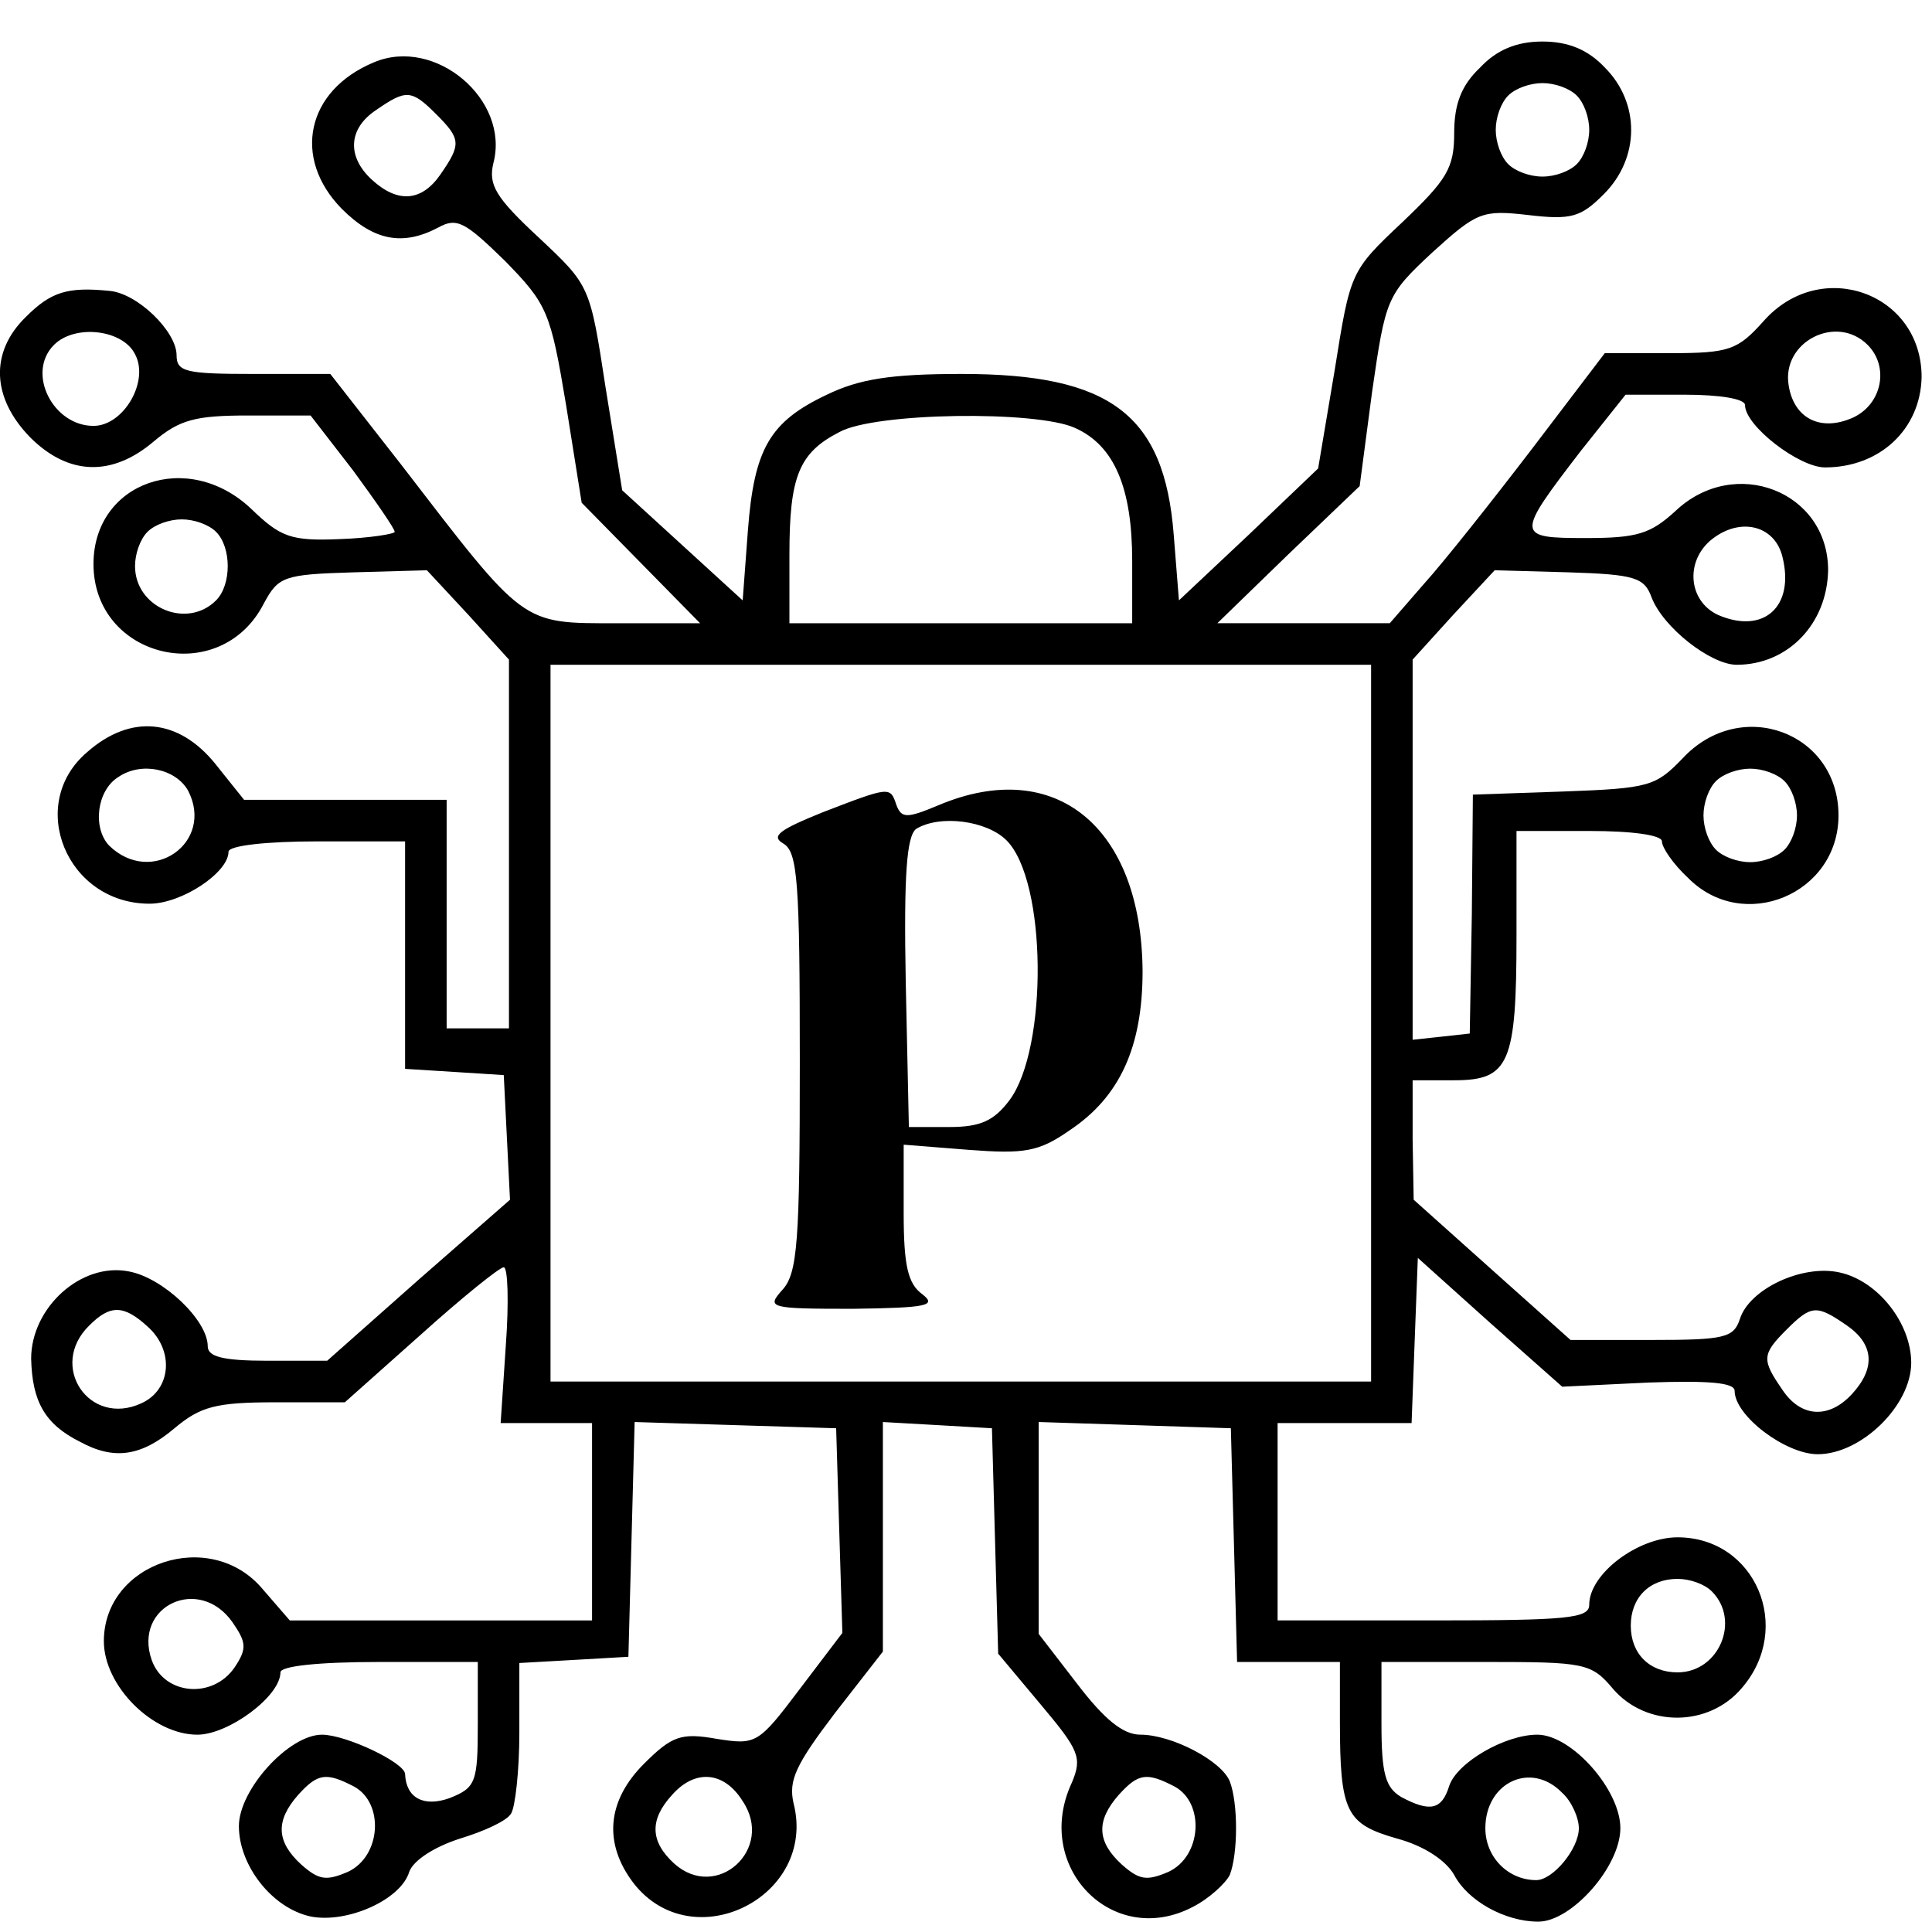
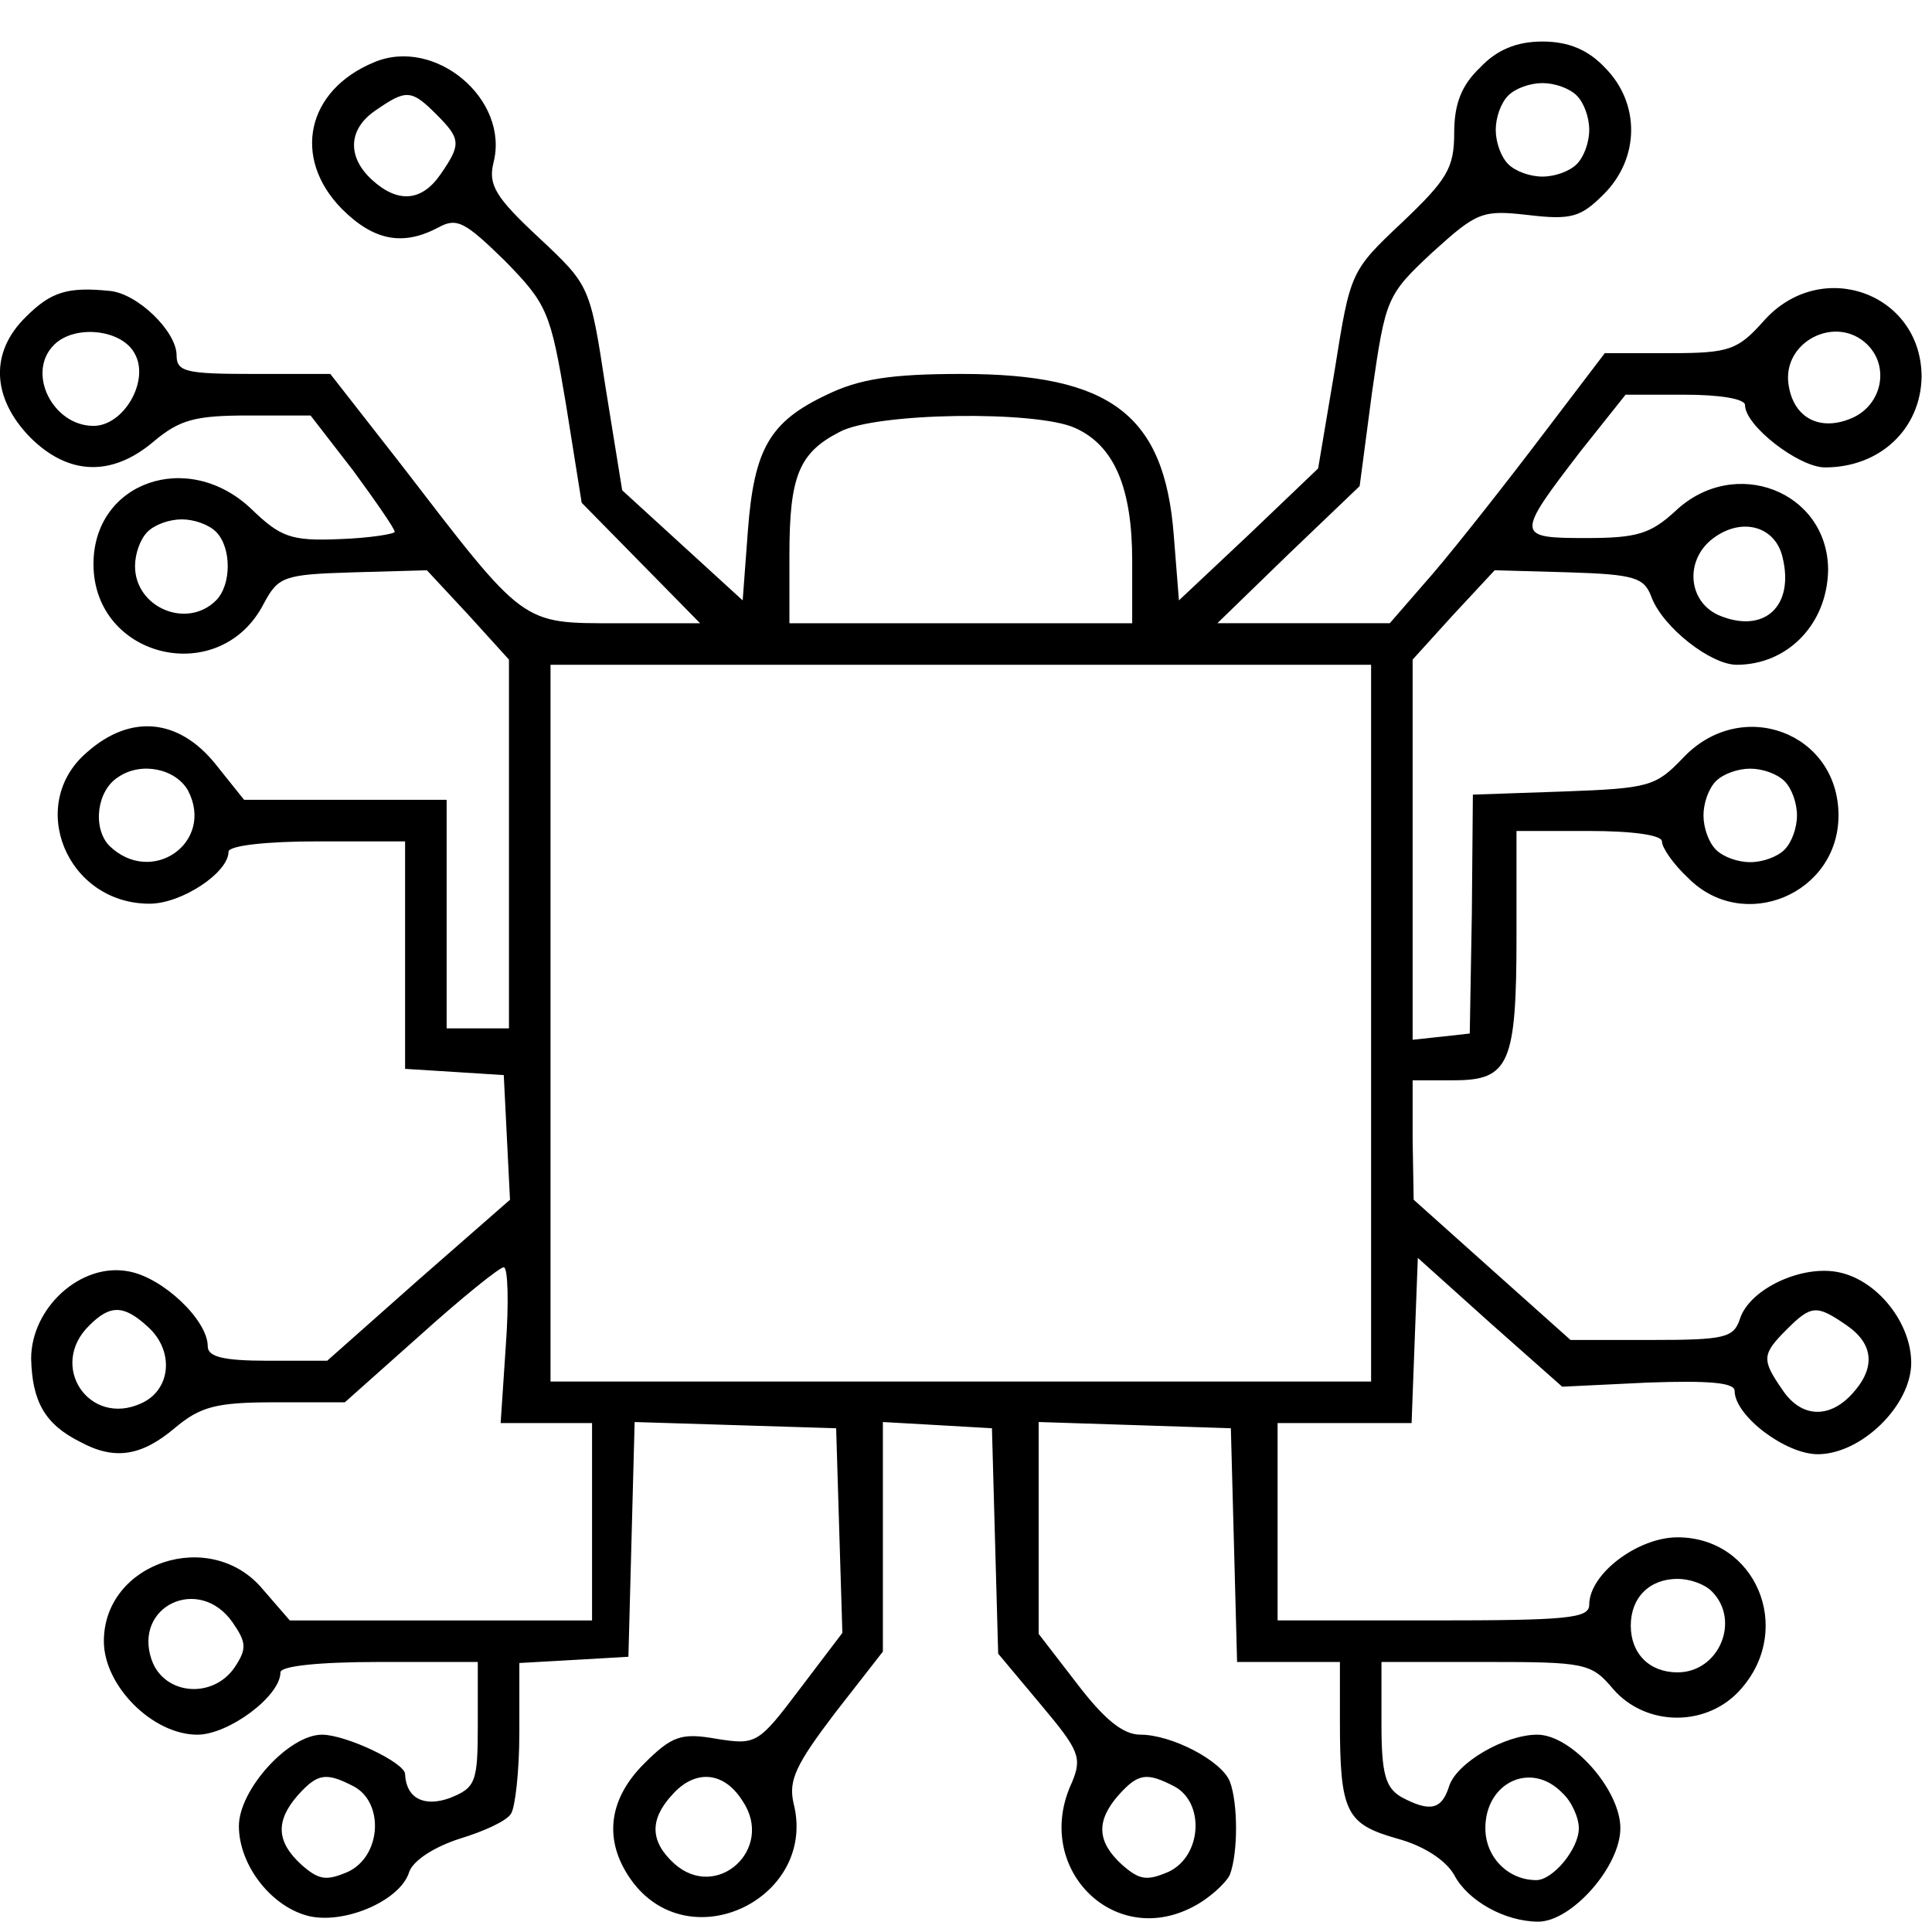
<svg xmlns="http://www.w3.org/2000/svg" version="1.0" width="186pt" height="185pt" viewBox="0 0 186 185" preserveAspectRatio="xMidYMid meet">
  <g transform="translate(0,185) scale(0.1,-0.1)" fill="#000000" stroke="none">
    <path d="M1425 1785 c-18 -17 -25 -35 -25 -63 0 -34 -7 -45 -50 -86 -50 -47 -50 -48 -65 -142 l-16 -95 -67 -64 -67 -63 -5 63 c-9 116 -61 155 -204 155 -69 0 -99 -5 -130 -20 -55 -26 -70 -52 -76 -131 l-5 -67 -58 53 -58 53 -16 99 c-15 98 -15 98 -64 144 -42 39 -49 51 -44 72 16 61 -56 122 -115 97 -65 -27 -79 -92 -31 -141 31 -31 59 -36 93 -18 18 10 26 5 64 -32 41 -42 44 -49 59 -139 l15 -94 57 -58 57 -58 -80 0 c-93 0 -88 -3 -208 153 l-68 87 -74 0 c-65 0 -74 2 -74 18 0 23 -38 60 -65 62 -40 4 -56 -1 -80 -25 -35 -34 -33 -78 4 -116 37 -37 79 -38 119 -4 25 21 40 25 91 25 l60 0 41 -53 c22 -30 40 -56 40 -59 0 -2 -24 -6 -53 -7 -47 -2 -57 2 -85 29 -61 58 -152 26 -152 -53 0 -91 122 -120 164 -38 14 26 19 28 86 30 l71 2 40 -43 39 -43 0 -177 0 -178 -30 0 -30 0 0 110 0 110 -97 0 -98 0 -28 35 c-35 43 -81 48 -123 11 -59 -50 -20 -146 60 -146 31 0 76 30 76 50 0 6 37 10 85 10 l85 0 0 -109 0 -110 48 -3 47 -3 3 -60 3 -60 -88 -77 -88 -78 -57 0 c-44 0 -58 4 -58 14 0 25 -43 66 -76 72 -46 9 -94 -35 -94 -84 1 -41 13 -63 47 -80 33 -18 59 -14 91 13 25 21 40 25 97 25 l67 0 73 65 c40 36 76 65 80 65 4 0 5 -34 2 -75 l-5 -75 44 0 44 0 0 -95 0 -95 -146 0 -145 0 -26 30 c-50 60 -153 26 -153 -50 0 -43 47 -90 90 -90 30 0 80 37 80 60 0 6 36 10 95 10 l95 0 0 -60 c0 -56 -2 -61 -27 -71 -25 -9 -42 0 -43 23 0 11 -57 38 -80 38 -32 0 -80 -53 -80 -88 0 -38 32 -79 69 -87 35 -7 87 16 95 43 4 11 24 24 49 32 23 7 45 17 49 24 4 6 8 41 8 78 l0 67 53 3 52 3 3 113 3 113 97 -3 97 -3 3 -99 3 -98 -41 -54 c-40 -53 -42 -54 -80 -48 -34 6 -43 3 -70 -24 -36 -36 -39 -77 -10 -115 57 -73 177 -13 154 77 -5 22 2 37 40 87 l46 59 0 111 0 110 53 -3 52 -3 3 -109 3 -108 41 -49 c37 -44 40 -51 30 -75 -38 -81 39 -160 116 -120 16 8 32 23 36 31 8 21 8 69 0 90 -8 20 -56 45 -86 45 -17 0 -35 15 -61 49 l-37 48 0 102 0 102 93 -3 92 -3 3 -112 3 -113 49 0 50 0 0 -57 c0 -88 6 -99 55 -113 26 -7 47 -21 55 -35 13 -25 49 -45 81 -45 32 0 79 53 79 90 0 37 -47 90 -80 90 -31 0 -78 -27 -85 -50 -7 -22 -18 -25 -46 -10 -15 9 -19 22 -19 70 l0 60 100 0 c96 0 102 -1 123 -26 32 -37 92 -37 124 1 50 58 13 145 -62 145 -38 0 -85 -35 -85 -65 0 -13 -21 -15 -150 -15 l-150 0 0 95 0 95 65 0 64 0 3 80 3 79 69 -62 70 -62 83 4 c58 2 83 0 83 -8 0 -24 49 -61 80 -61 42 0 90 47 90 88 0 38 -32 79 -69 87 -36 8 -87 -16 -96 -45 -6 -18 -15 -20 -85 -20 l-78 0 -75 67 -76 68 -1 58 0 57 40 0 c53 0 60 16 60 139 l0 101 70 0 c42 0 70 -4 70 -10 0 -6 11 -22 25 -35 53 -54 145 -16 145 60 0 80 -94 115 -150 55 -26 -27 -32 -29 -115 -32 l-87 -3 -1 -115 -2 -115 -27 -3 -28 -3 0 183 0 183 39 43 40 43 71 -2 c64 -2 73 -5 80 -24 11 -29 57 -65 82 -65 49 0 87 39 88 91 0 76 -90 111 -147 57 -24 -22 -37 -26 -86 -26 -68 0 -68 2 -5 84 l43 54 57 0 c34 0 58 -4 58 -10 0 -20 52 -60 77 -60 53 0 92 37 93 87 0 81 -97 116 -152 54 -25 -28 -33 -31 -90 -31 l-63 0 -70 -92 c-39 -51 -85 -109 -104 -130 l-33 -38 -83 0 -83 0 68 66 69 66 12 91 c13 90 14 93 58 134 43 39 48 41 92 36 42 -5 51 -2 73 20 35 35 35 88 1 122 -16 17 -35 25 -60 25 -25 0 -44 -8 -60 -25z m93 -27 c7 -7 12 -21 12 -33 0 -12 -5 -26 -12 -33 -7 -7 -21 -12 -33 -12 -12 0 -26 5 -33 12 -7 7 -12 21 -12 33 0 12 5 26 12 33 7 7 21 12 33 12 12 0 26 -5 33 -12z m-1098 -18 c24 -24 24 -29 4 -58 -18 -26 -41 -28 -66 -5 -24 22 -23 49 4 67 29 20 34 20 58 -4z m-290 -231 c14 -26 -11 -69 -40 -69 -39 0 -65 51 -38 78 20 20 66 15 78 -9z m1668 9 c21 -21 14 -57 -14 -70 -31 -14 -57 -1 -62 31 -7 42 46 69 76 39z m-763 -80 c38 -17 55 -58 55 -128 l0 -60 -165 0 -165 0 0 66 c0 75 9 98 48 118 34 19 190 21 227 4z m-827 -100 c15 -15 15 -51 0 -66 -28 -28 -78 -7 -78 33 0 12 5 26 12 33 7 7 21 12 33 12 12 0 26 -5 33 -12z m1508 -24 c12 -48 -18 -75 -62 -56 -30 14 -32 55 -3 75 27 19 58 10 65 -19z m-396 -449 l0 -345 -395 0 -395 0 0 345 0 345 395 0 395 0 0 -345z m-1139 224 c26 -50 -35 -93 -76 -53 -16 17 -12 53 9 66 22 15 55 8 67 -13z m1537 9 c7 -7 12 -21 12 -33 0 -12 -5 -26 -12 -33 -7 -7 -21 -12 -33 -12 -12 0 -26 5 -33 12 -7 7 -12 21 -12 33 0 12 5 26 12 33 7 7 21 12 33 12 12 0 26 -5 33 -12z m-1576 -525 c26 -23 23 -61 -6 -74 -50 -23 -90 36 -50 75 20 20 33 20 56 -1z m1636 1 c26 -18 28 -41 5 -66 -22 -24 -49 -23 -67 4 -20 29 -20 34 4 58 24 24 29 24 58 4z m-130 -256 c28 -28 7 -78 -33 -78 -27 0 -45 18 -45 45 0 27 18 45 45 45 12 0 26 -5 33 -12z m-1424 -30 c13 -19 14 -25 2 -43 -21 -31 -68 -27 -80 7 -18 52 46 82 78 36z m117 -158 c29 -16 26 -67 -6 -82 -21 -9 -28 -8 -45 7 -24 22 -25 42 -3 67 19 21 27 22 54 8z m374 -14 c31 -46 -25 -97 -66 -60 -23 21 -24 42 -2 66 22 25 50 23 68 -6z m416 14 c29 -16 26 -67 -6 -82 -21 -9 -28 -8 -45 7 -24 22 -25 42 -3 67 19 21 27 22 54 8z m373 -6 c9 -8 16 -24 16 -34 0 -20 -25 -50 -41 -50 -27 0 -49 22 -49 50 0 44 44 65 74 34z" />
-     <path d="M792 1068 c-42 -17 -50 -23 -38 -30 14 -8 16 -37 16 -210 0 -173 -2 -204 -17 -220 -15 -17 -13 -18 68 -18 72 1 81 3 67 14 -14 10 -18 28 -18 78 l0 66 63 -5 c53 -4 67 -2 97 19 48 32 70 80 70 153 -1 139 -84 207 -196 160 -31 -13 -36 -13 -41 0 -6 18 -6 18 -71 -7z m177 -27 c39 -39 40 -200 3 -250 -15 -20 -28 -26 -58 -26 l-39 0 -3 139 c-2 105 1 141 10 148 23 14 68 8 87 -11z" />
  </g>
</svg>